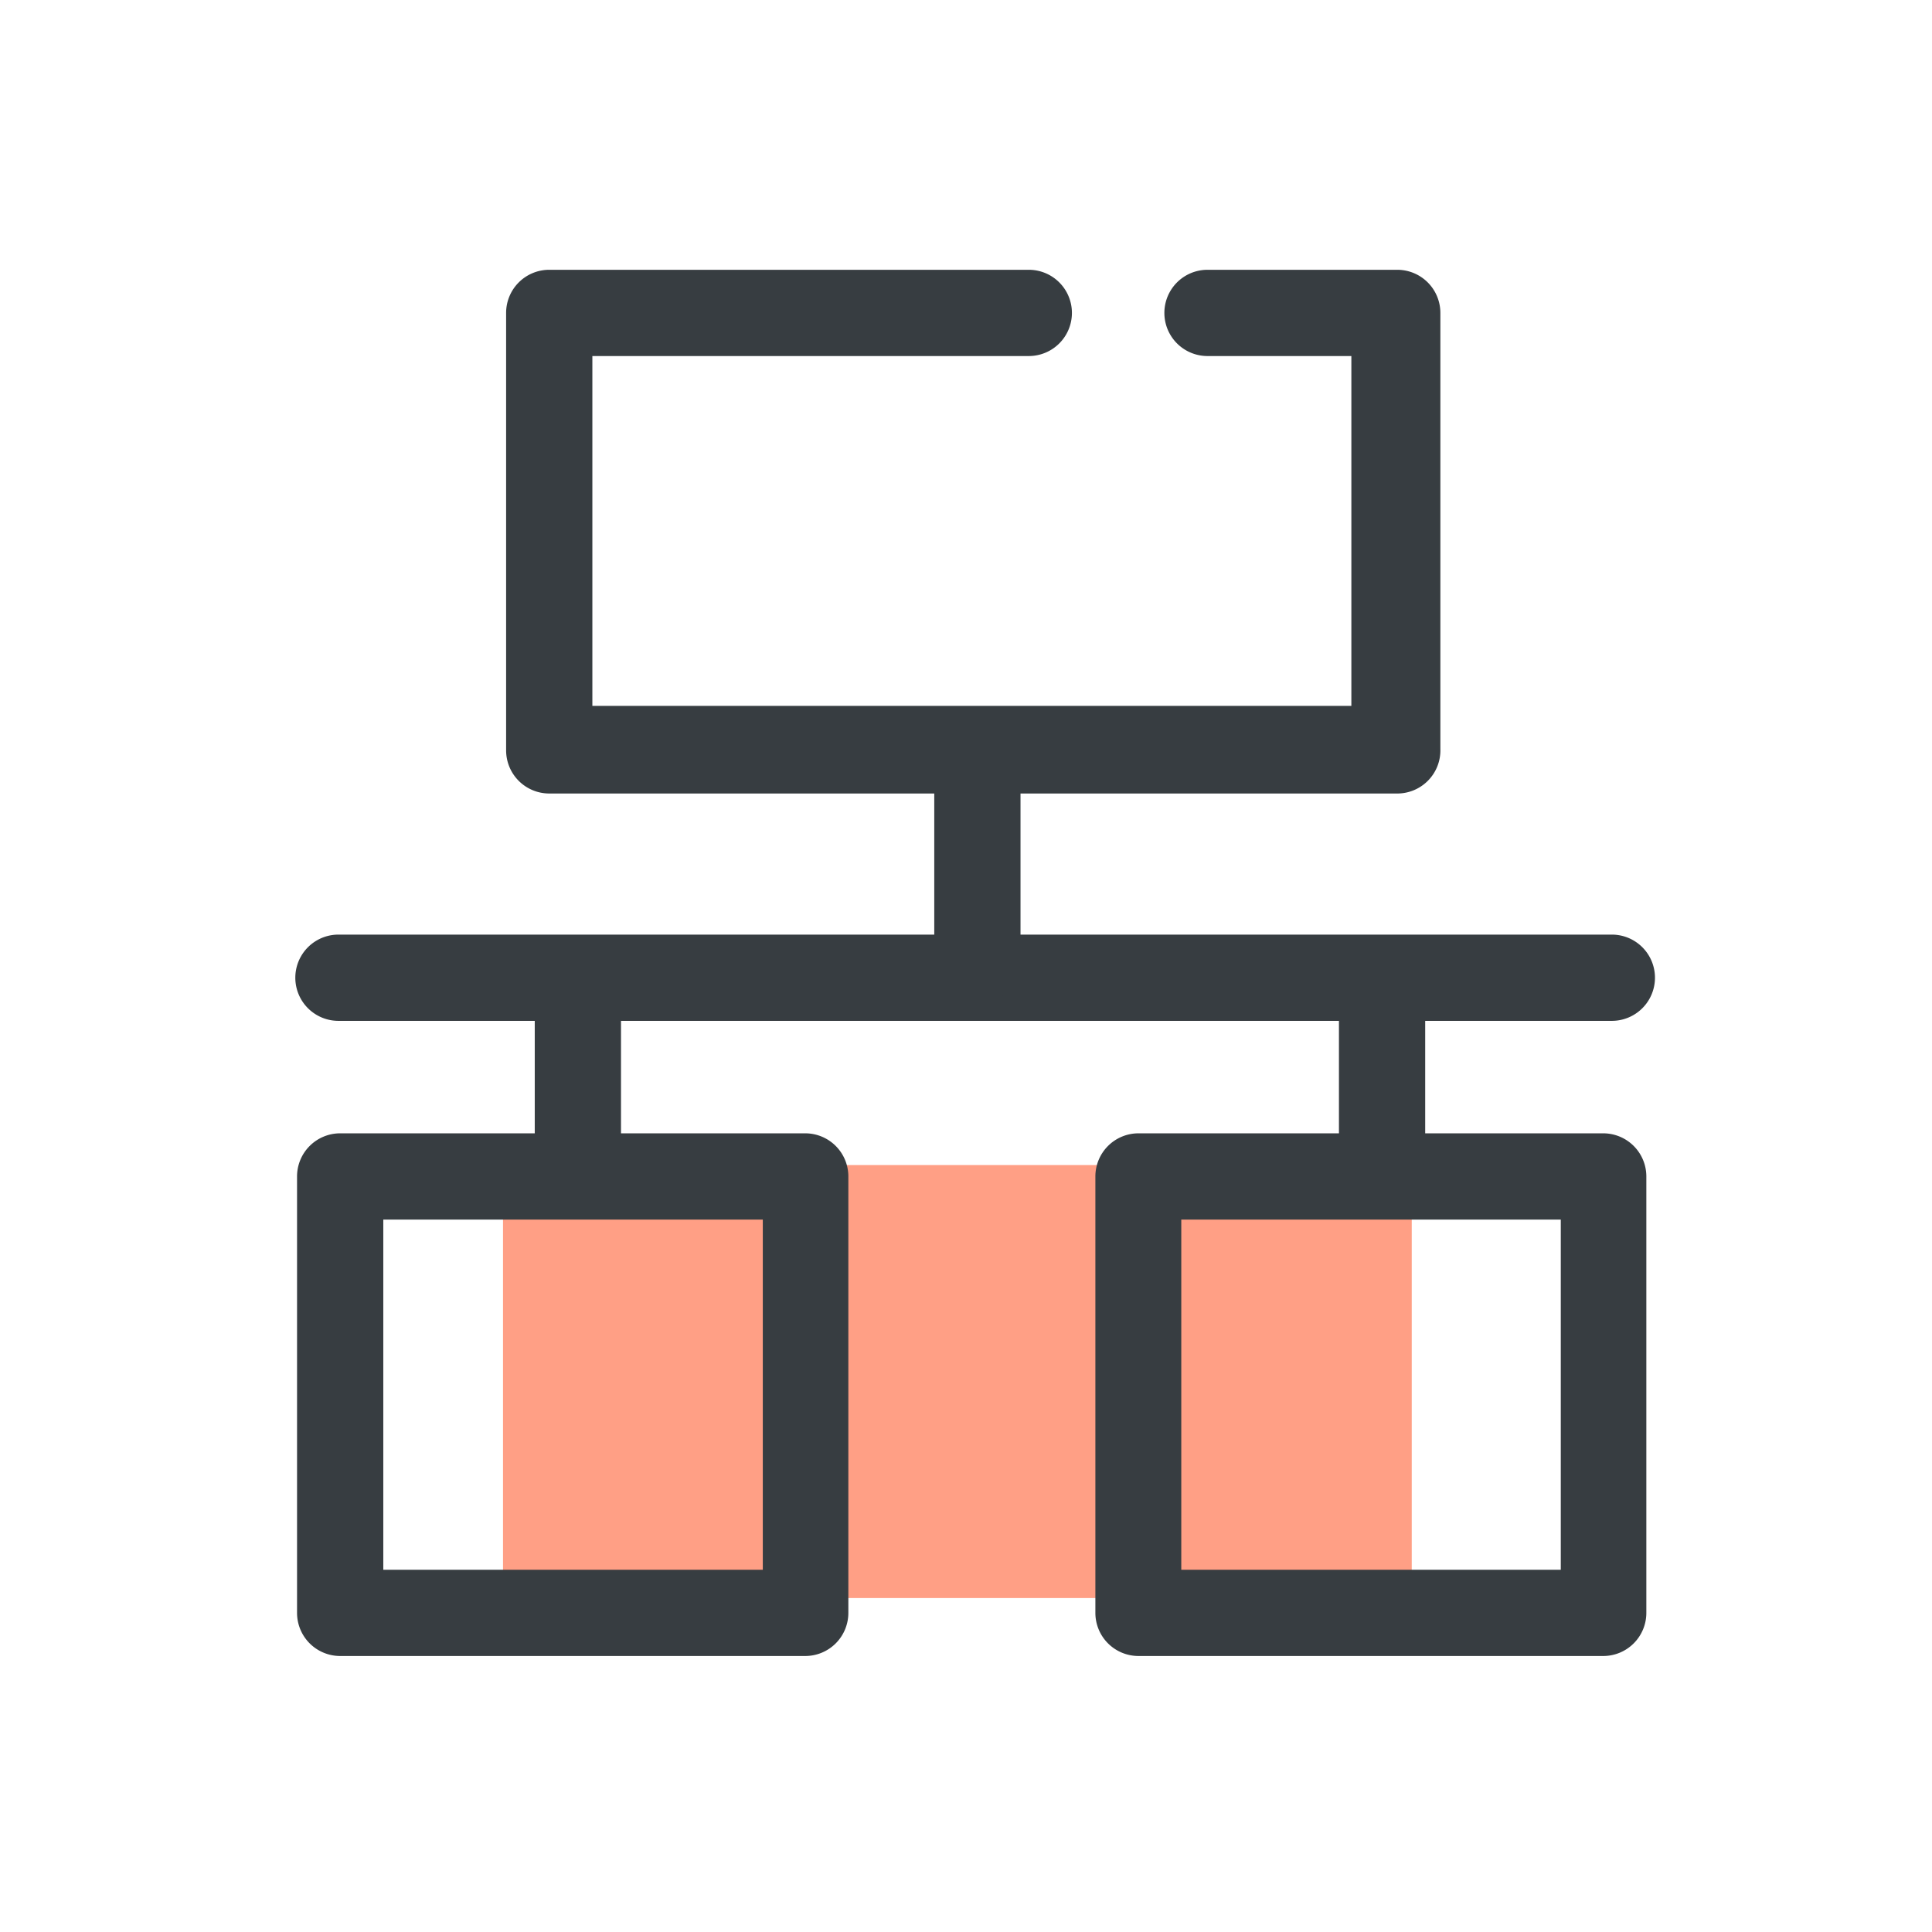
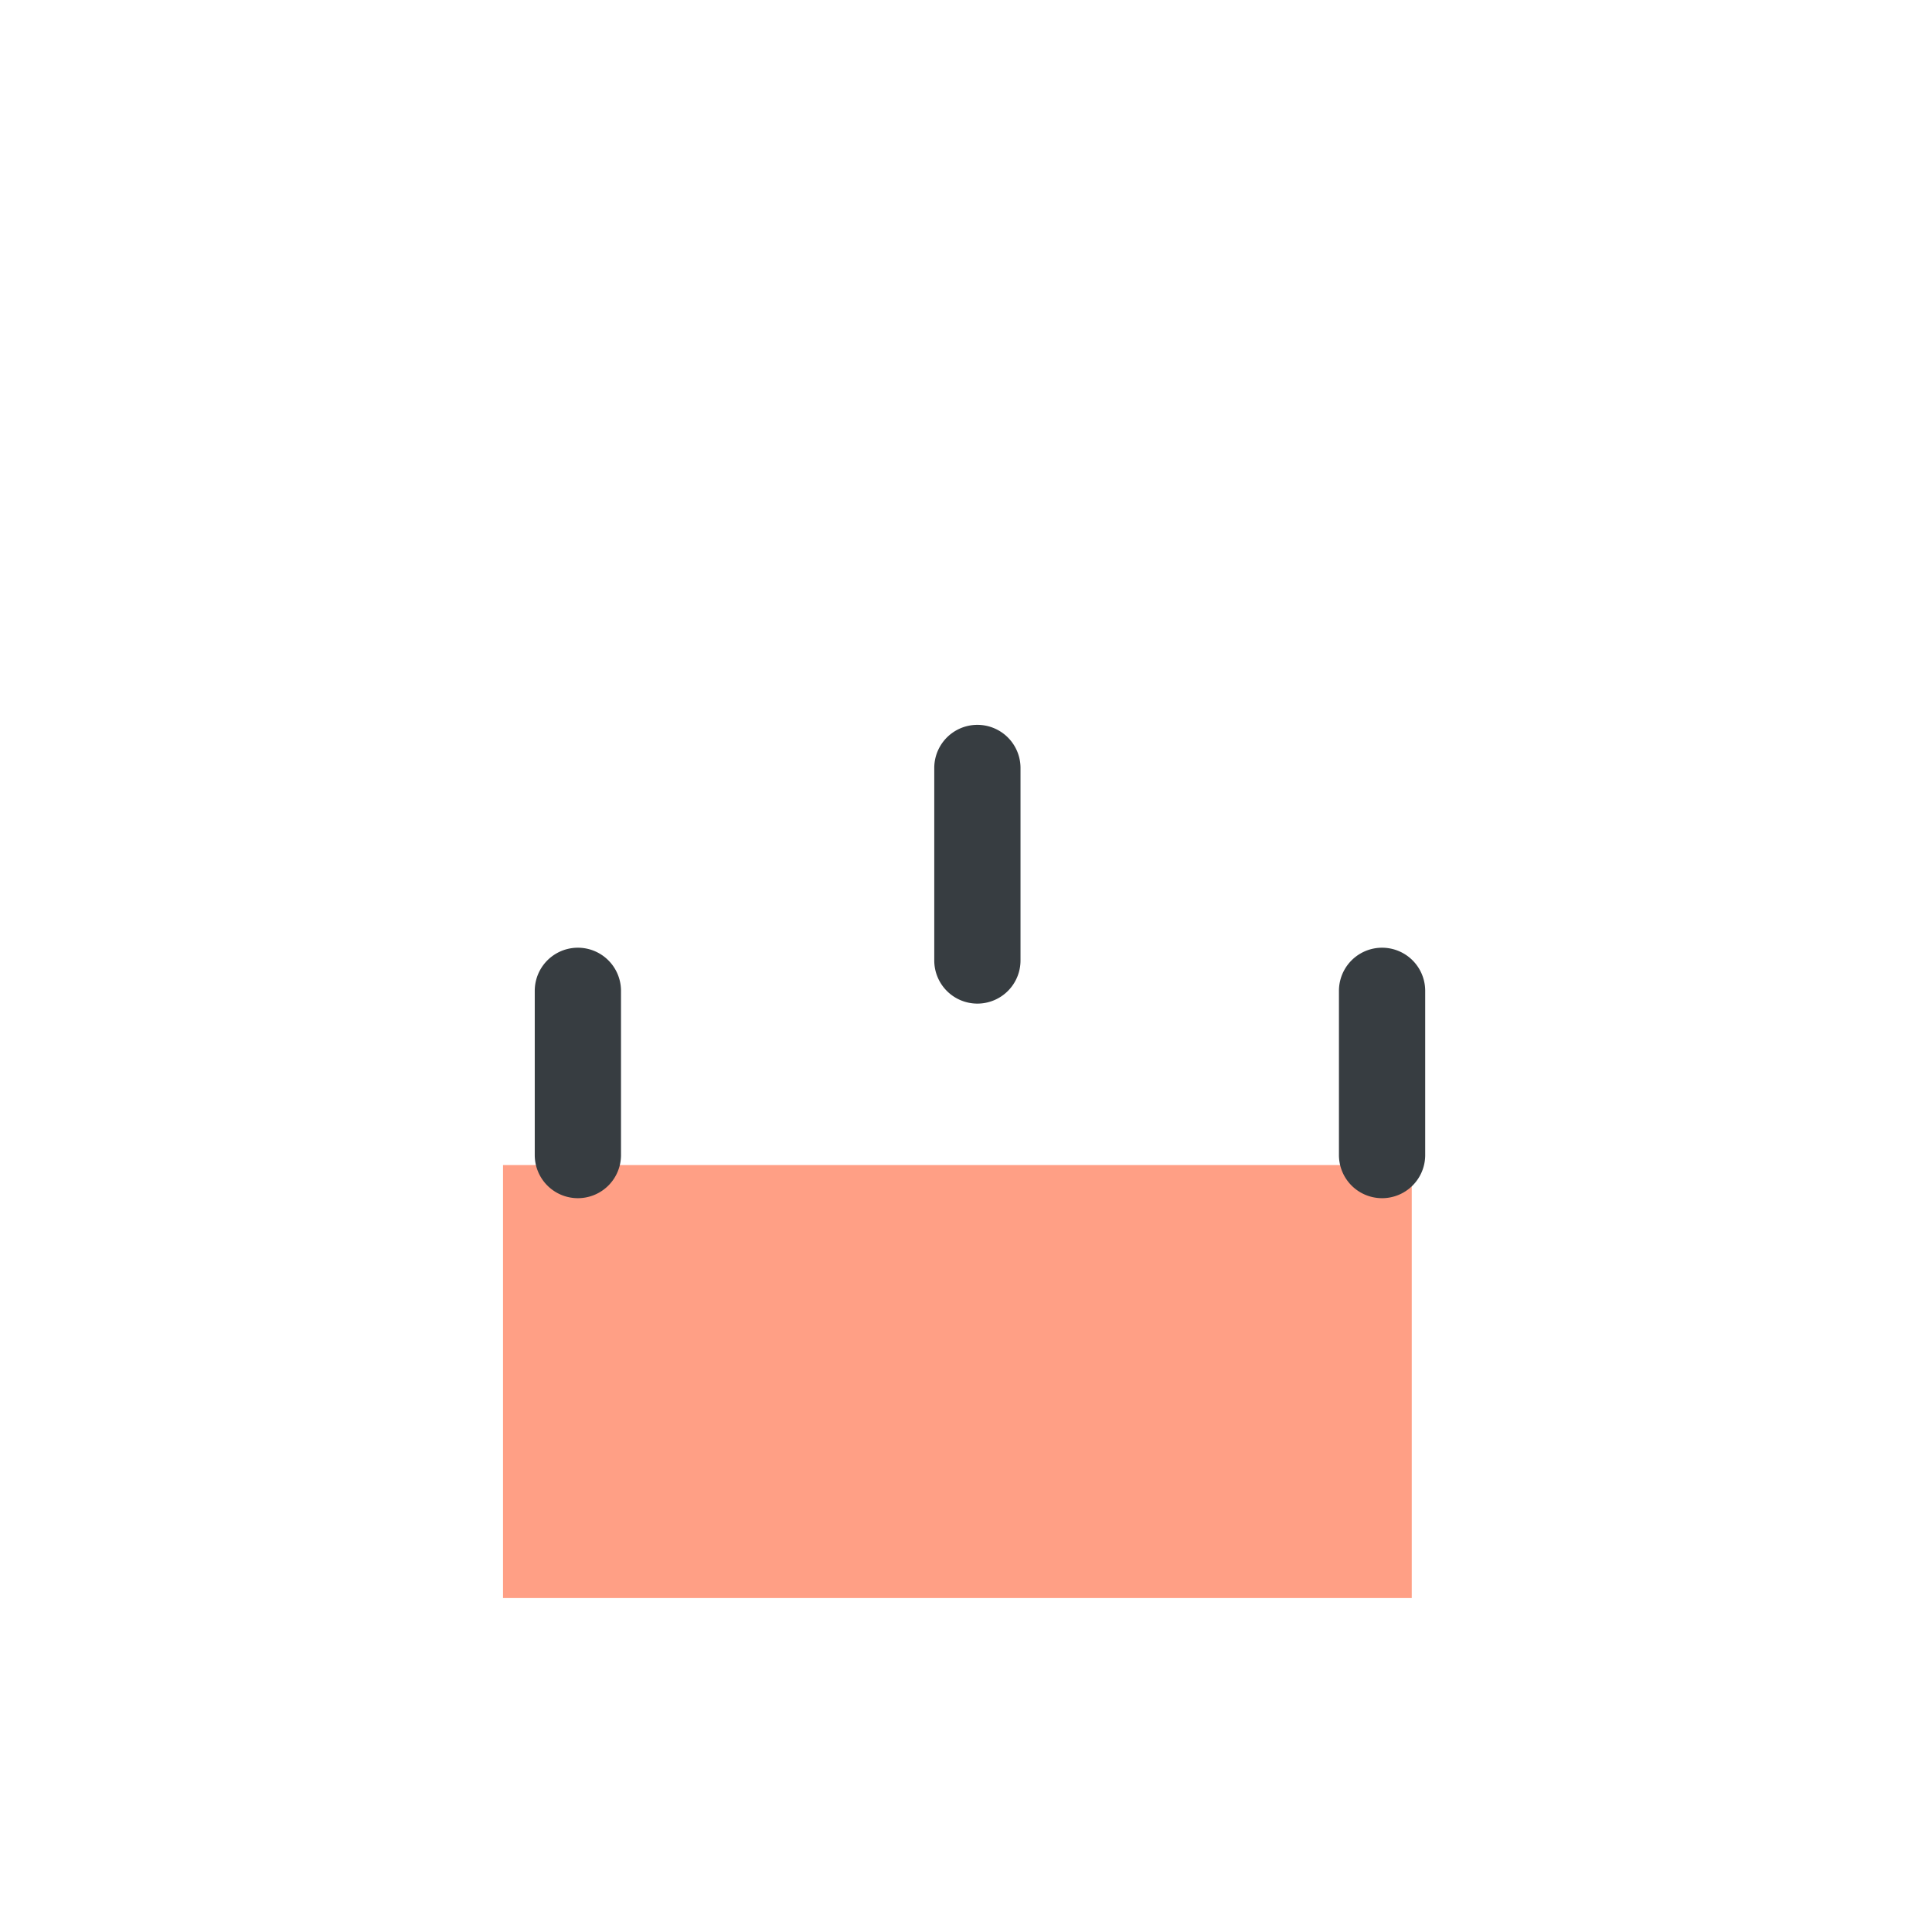
<svg xmlns="http://www.w3.org/2000/svg" t="1563938629832" class="icon" viewBox="0 0 1024 1024" version="1.1" p-id="4921" width="200" height="200">
  <defs>
    <style type="text/css" />
  </defs>
  <path d="M266.606 617.509h481.646v229.486H266.606z" fill="#FF9F85" p-id="4922" />
-   <path d="M854.309 541.074H179.383a22.857 22.857 0 1 1 0-45.714h674.926a22.857 22.857 0 0 1 0 45.714zM740.023 420.571H291.109a22.857 22.857 0 0 1-22.857-22.857V165.851a22.857 22.857 0 0 1 22.857-22.857h254.171a22.857 22.857 0 1 1 0 45.714H313.966v185.417h402.286V188.709H640a22.857 22.857 0 1 1 0-45.714h100.571a22.857 22.857 0 0 1 22.857 22.857v231.131A22.857 22.857 0 0 1 740.023 420.571zM426.789 877.714H180.297a22.857 22.857 0 0 1-22.857-22.857V623.543a22.857 22.857 0 0 1 22.857-22.857h246.491a22.857 22.857 0 0 1 22.857 22.857v231.131A22.857 22.857 0 0 1 426.789 877.714z m-223.634-45.714h201.143V646.4h-201.143zM849.737 877.714H603.429a22.857 22.857 0 0 1-22.857-22.857V623.543A22.857 22.857 0 0 1 603.429 600.686h246.309a22.857 22.857 0 0 1 22.857 22.857v231.131A22.857 22.857 0 0 1 849.737 877.714z m-223.634-45.714h201.143V646.4h-201.143z" fill="#373D41" p-id="4923" />
  <path d="M518.034 531.931a22.857 22.857 0 0 1-22.857-22.857v-102.034a22.857 22.857 0 0 1 45.714 0v101.851a22.857 22.857 0 0 1-22.857 23.04zM306.286 635.063a22.857 22.857 0 0 1-22.857-22.857v-87.04a22.857 22.857 0 0 1 45.714 0v87.223a22.857 22.857 0 0 1-22.857 22.674zM732.526 635.063a22.857 22.857 0 0 1-22.857-22.857v-87.04a22.857 22.857 0 0 1 45.714 0v87.223a22.857 22.857 0 0 1-22.857 22.674z" fill="#373D41" p-id="4924" />
</svg>